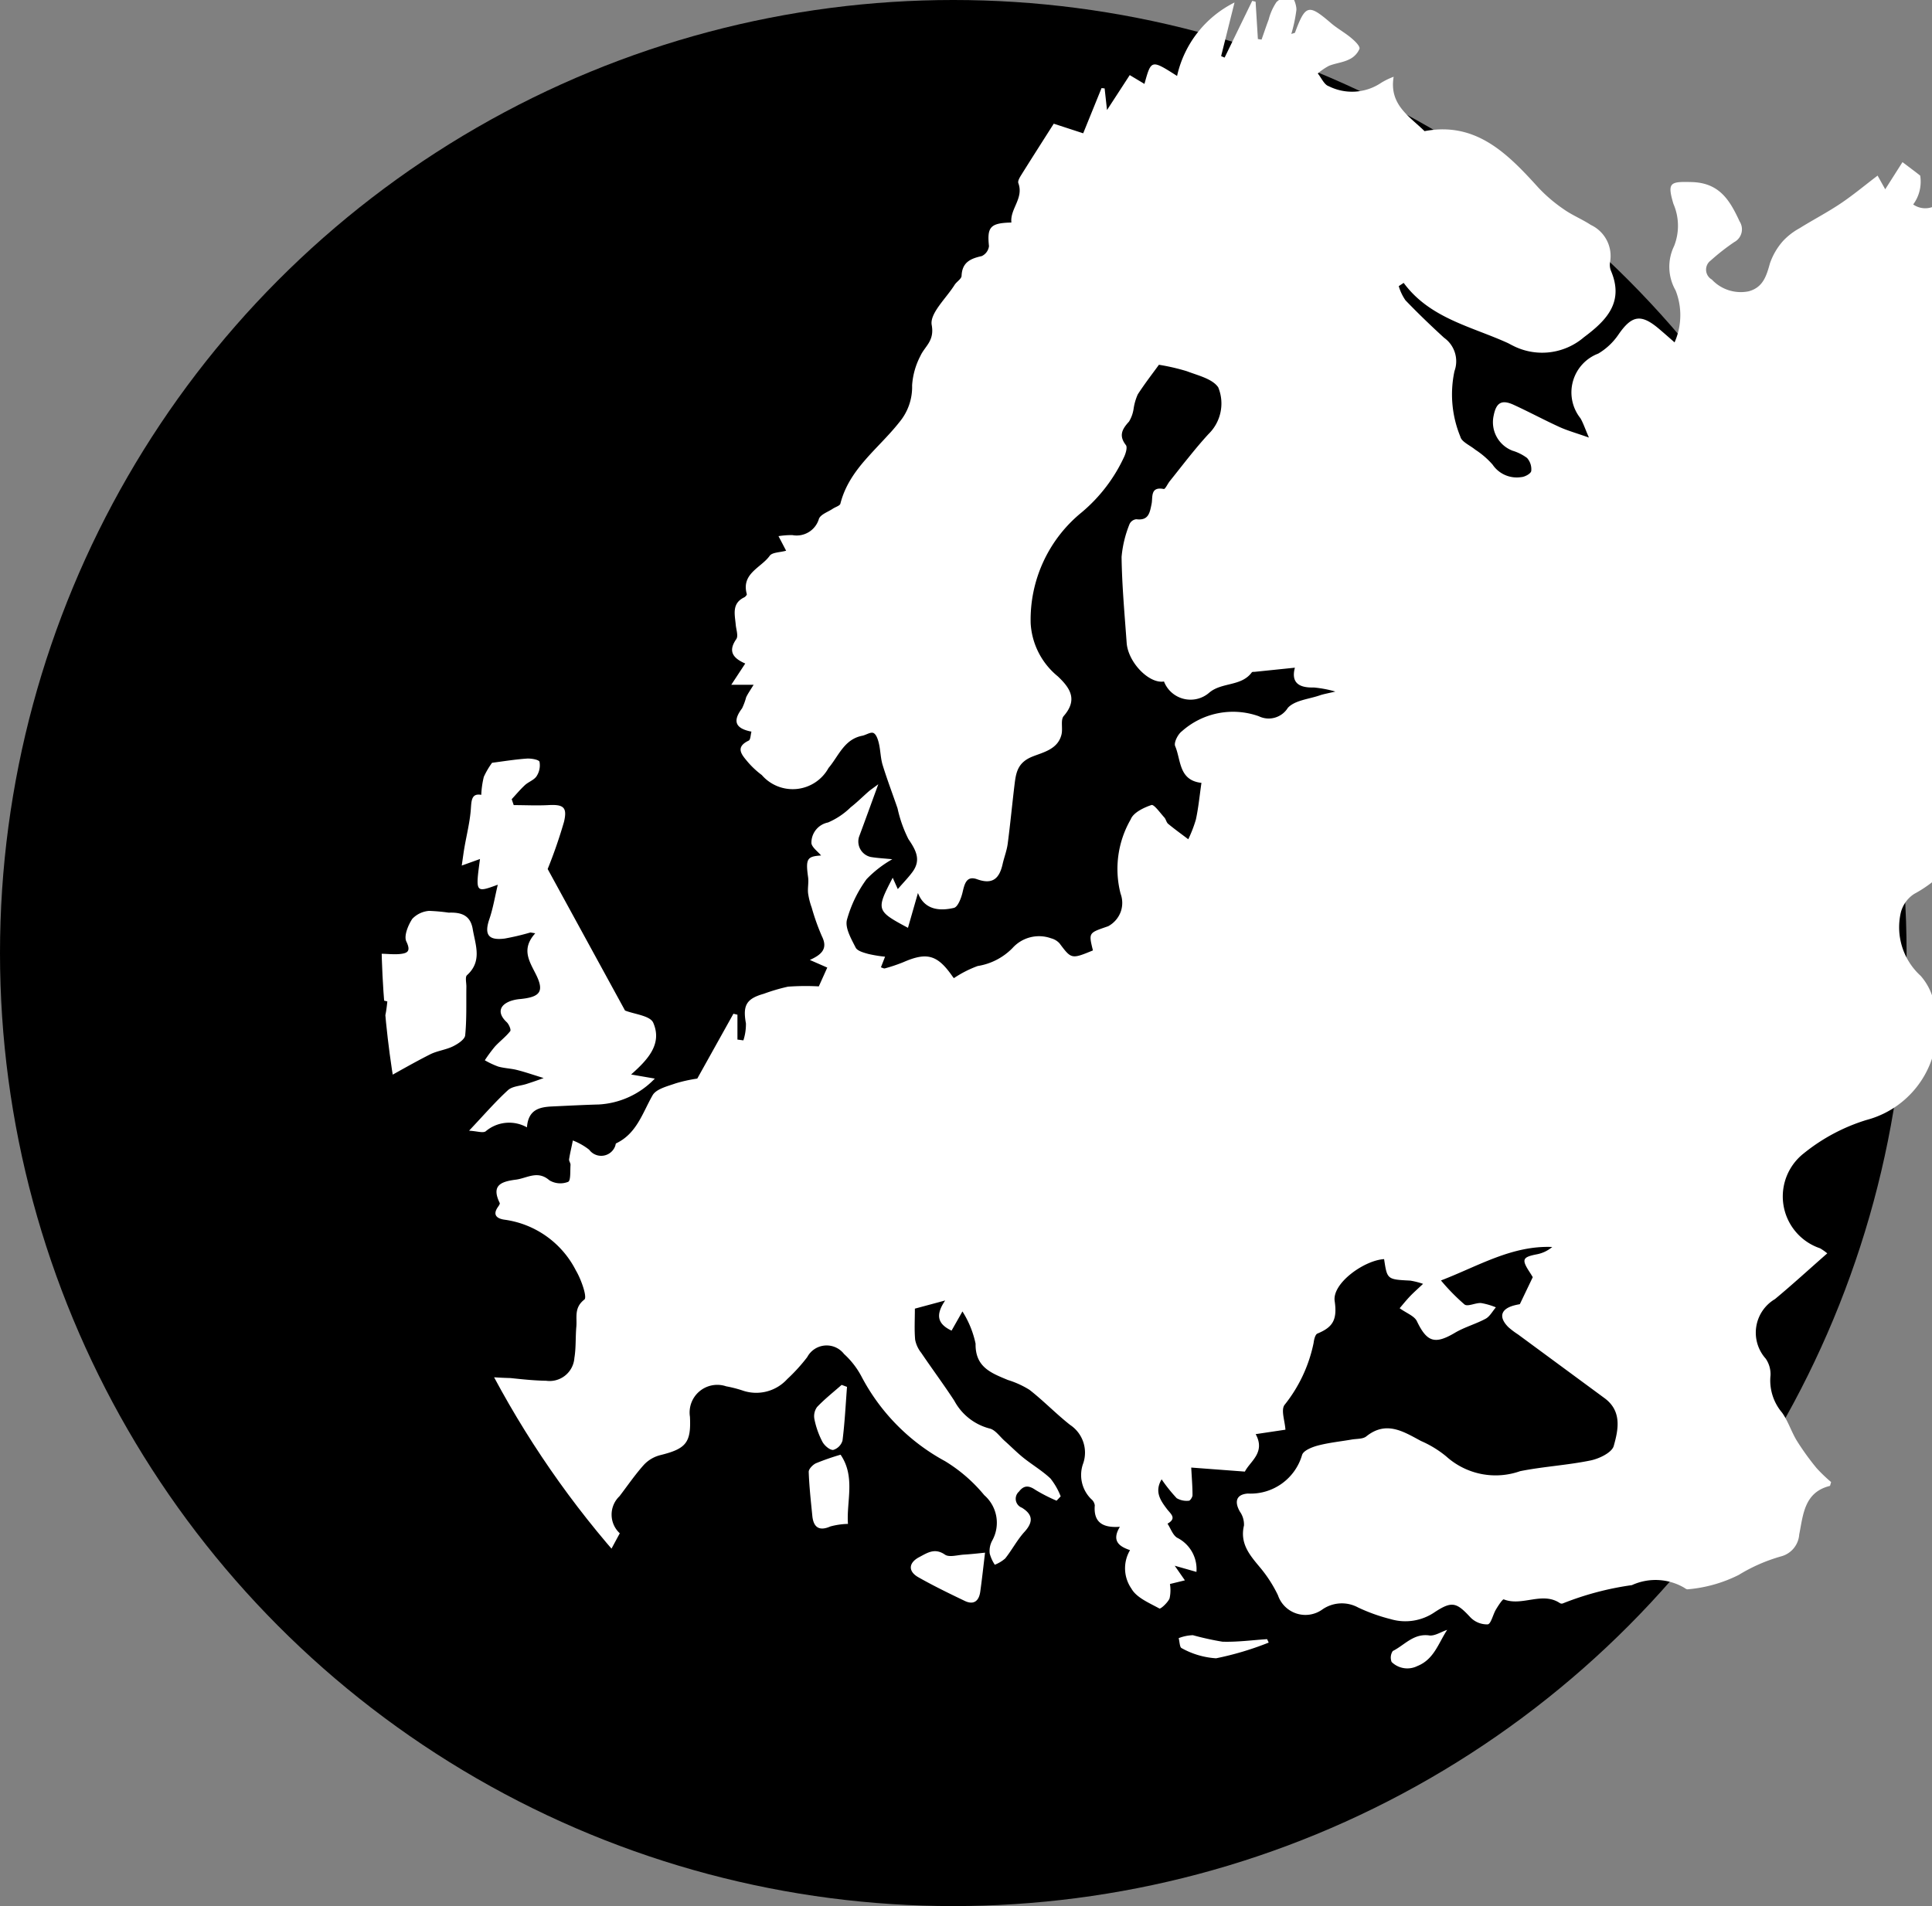
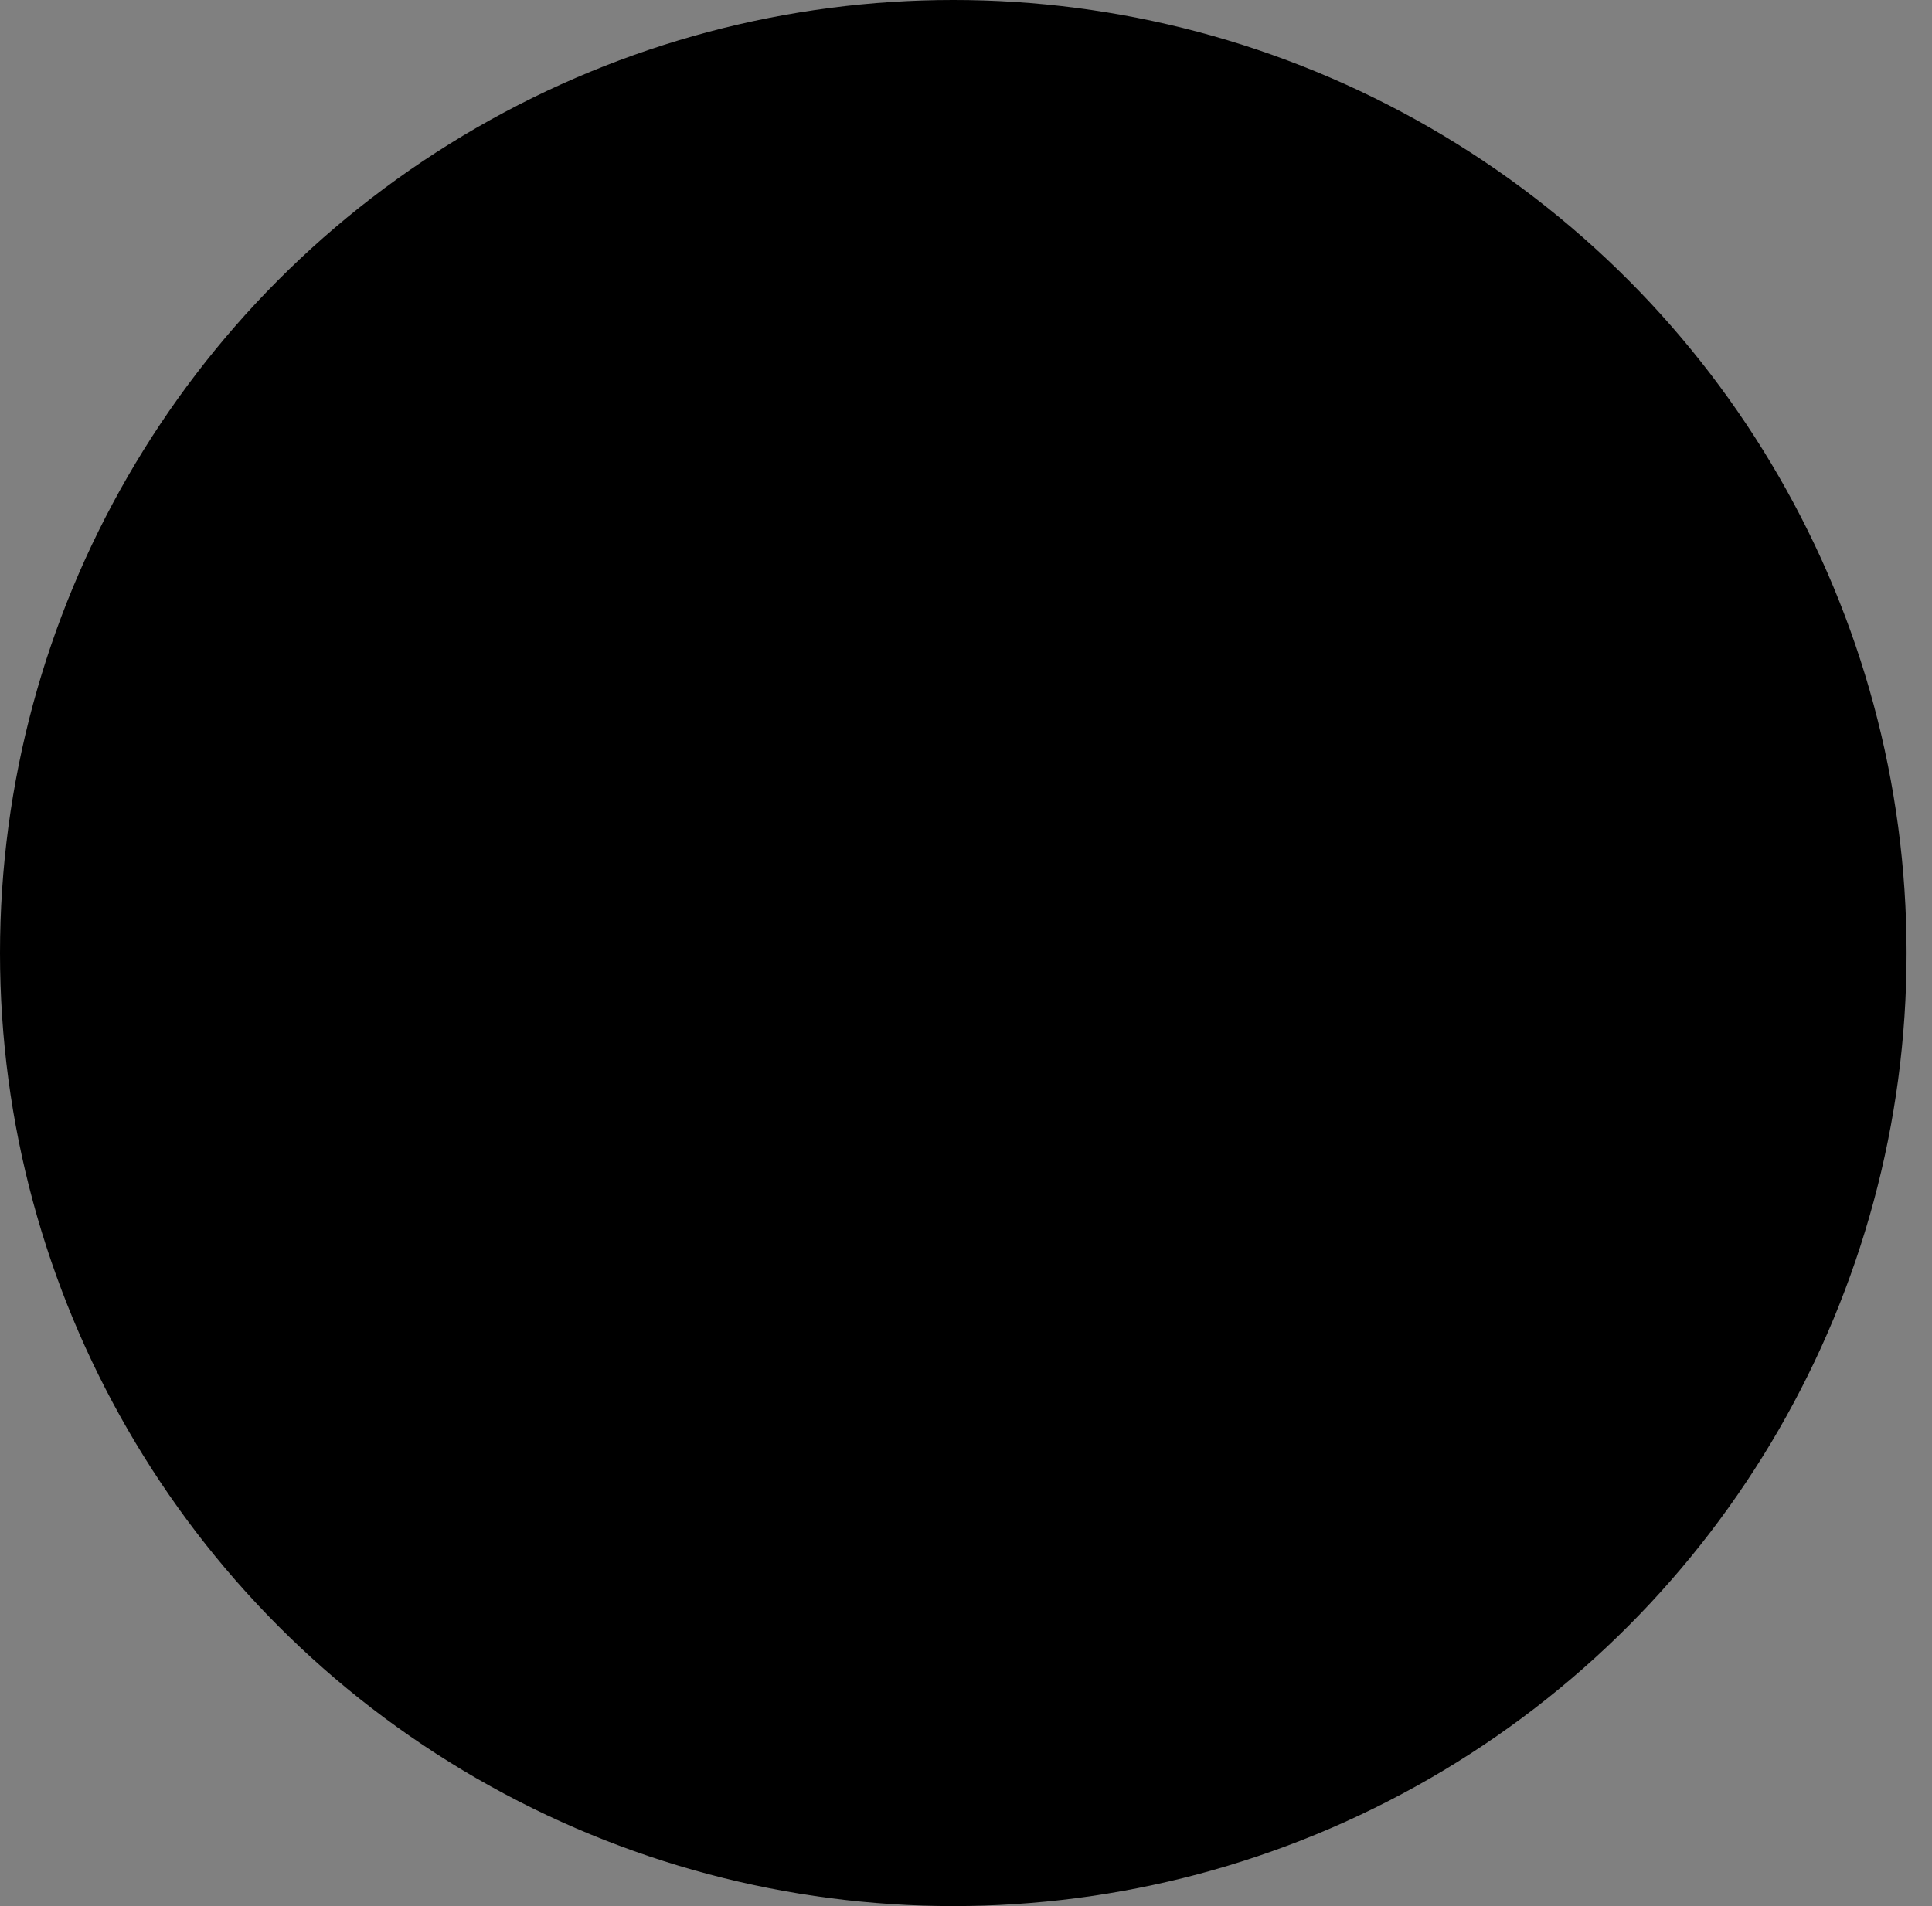
<svg xmlns="http://www.w3.org/2000/svg" xmlns:xlink="http://www.w3.org/1999/xlink" viewBox="0 0 76 75">
  <rect x="0" y="0" width="76" height="75" fill="#808080" stroke="none" />
  <g transform="translate(1174 -1895)">
    <circle cx="-1136.5" cy="1932.5" r="37.5" />
    <defs>
-       <circle id="a" cx="-1135.5" cy="1932.5" r="37.5" />
-     </defs>
+       </defs>
    <clipPath id="b">
      <use xlink:href="#a" overflow="visible" />
    </clipPath>
    <g transform="translate(14 -1)" clip-path="url(#b)">
-       <path fill="#FFF" d="M-1172 1958.831c-.257-.856-.534-1.6-.691-2.377a3.757 3.757 0 01.091-1.272c.1-.62.235-1.233.352-1.85a3.258 3.258 0 00-.281-2.23 1.23 1.23 0 01-.1-.542c0-.054.157-.171.22-.157.612.137.74-.809 1.525-.555.972.226 1.964.351 2.961.375.468.049.938.1 1.408.107a.977.977 0 001.11-.9c.067-.4.04-.821.077-1.23.033-.365-.1-.743.316-1.066.119-.092-.125-.794-.331-1.139a3.71 3.71 0 00-2.791-2c-.258-.031-.529-.152-.275-.508.032-.045.082-.119.067-.151-.336-.69.035-.842.633-.919.447-.057.855-.381 1.323.027a.839.839 0 00.735.059c.107-.045.077-.431.094-.664.005-.074-.067-.155-.056-.225.038-.248.1-.493.147-.739.232.089.449.212.644.365a.586.586 0 001.022-.145c.015-.036.016-.1.04-.108.808-.386 1.032-1.191 1.431-1.89.143-.251.585-.355.91-.47a5.86 5.86 0 01.848-.187l1.422-2.552.158.038v.979l.234.031c.07-.215.103-.441.1-.667-.129-.706.013-.971.7-1.165.312-.115.631-.209.956-.281a9.594 9.594 0 011.211-.011l.333-.74-.686-.3c.442-.2.723-.429.479-.923a8.667 8.667 0 01-.406-1.139 2.791 2.791 0 01-.142-.564c-.022-.209.03-.426 0-.633-.1-.719-.04-.817.511-.851-.117-.149-.392-.341-.38-.513a.81.81 0 01.653-.786 2.91 2.91 0 00.894-.6c.248-.192.47-.416.706-.622.071-.062.151-.114.378-.283-.292.8-.522 1.437-.759 2.073a.624.624 0 00.46.789c.249.043.5.054.85.089a4.446 4.446 0 00-1.011.783 4.917 4.917 0 00-.775 1.606c-.077.321.172.745.344 1.087.067.134.317.2.5.251.217.05.436.086.657.108l-.163.418c.054.015.114.054.158.041.246-.066.487-.148.723-.243.929-.406 1.343-.291 1.93.553.043.062.1.117.061.074.291-.195.604-.355.933-.476a2.453 2.453 0 001.372-.708 1.4 1.4 0 011.516-.383.676.676 0 01.334.2c.465.619.467.625 1.313.277-.176-.715-.166-.685.6-.952.234-.126.413-.336.5-.587a1.046 1.046 0 00-.012-.694 3.9 3.9 0 01.4-2.926c.1-.263.507-.459.814-.562.1-.035.342.309.507.49.064.07.08.192.15.25.256.212.527.406.792.607.121-.251.222-.512.3-.779.1-.458.143-.927.218-1.44-.9-.1-.8-.9-1.034-1.446-.059-.138.108-.47.265-.585a3.02 3.02 0 013.027-.59c.408.198.9.056 1.14-.33.273-.3.826-.343 1.257-.492.143-.05.295-.074.613-.15a4.602 4.602 0 00-.847-.16c-.6.019-.9-.2-.745-.779l-1.581.163c-.039 0-.1 0-.113.02-.413.562-1.172.38-1.67.795a1.12 1.12 0 01-1.786-.435c-.584.1-1.413-.751-1.468-1.522-.081-1.126-.185-2.252-.2-3.38.04-.447.147-.885.317-1.3a.332.332 0 01.264-.182c.484.062.528-.257.6-.606.053-.253-.064-.691.479-.584.056.011.15-.2.234-.307.5-.622.984-1.267 1.526-1.856.49-.477.642-1.204.382-1.837-.228-.337-.8-.468-1.233-.634a8.119 8.119 0 00-1.1-.254c-.229.317-.549.729-.832 1.165a2.143 2.143 0 00-.161.548 1.352 1.352 0 01-.183.522c-.275.3-.411.555-.123.926.063.082 0 .3-.054.428a6.282 6.282 0 01-1.679 2.213 5.442 5.442 0 00-2.013 4.375c.048.814.436 1.57 1.069 2.084.49.464.789.919.231 1.56-.13.15-.031.481-.085.717-.138.6-.738.712-1.158.884-.569.233-.634.626-.691 1.093-.094.776-.167 1.555-.269 2.33-.035.27-.139.53-.2.8-.125.556-.381.822-1 .6-.43-.157-.5.193-.579.526-.054.223-.185.567-.34.6-.723.168-1.2-.032-1.412-.587l-.393 1.371c-1.25-.67-1.262-.7-.6-1.971l.2.447c.227-.263.416-.455.574-.669.354-.48.14-.862-.157-1.3a5.087 5.087 0 01-.427-1.209c-.195-.568-.409-1.13-.585-1.7-.084-.274-.083-.574-.149-.855-.035-.15-.1-.355-.212-.408s-.289.077-.442.107c-.715.14-.929.8-1.327 1.269a1.608 1.608 0 01-2.625.277 3.434 3.434 0 01-.557-.521c-.227-.274-.507-.571.042-.834.075-.036.074-.232.108-.353-.644-.125-.744-.42-.37-.915a2.45 2.45 0 00.162-.438c.072-.151.171-.289.293-.49h-.879l.55-.837c-.492-.215-.683-.487-.352-.961.086-.123-.005-.374-.022-.566-.036-.406-.165-.837.336-1.078.044-.021.105-.093.1-.124-.229-.816.563-1.037.9-1.51.1-.139.4-.13.646-.2l-.3-.573c.18-.029.363-.043.546-.041a.913.913 0 001.046-.644c.073-.176.355-.266.543-.393.1-.069.279-.116.3-.2.349-1.379 1.507-2.171 2.321-3.208.338-.405.516-.92.5-1.448.027-.402.137-.795.324-1.152.177-.392.563-.588.447-1.222-.083-.457.569-1.05.9-1.578.081-.128.27-.234.275-.356.021-.531.348-.679.792-.777a.5.5 0 00.286-.391c-.079-.75.046-.912.882-.93-.061-.537.495-.952.273-1.551-.03-.082.054-.223.114-.319.429-.686.865-1.367 1.279-2.019l1.158.378.722-1.779.121.013.094.851.894-1.375.579.347c.265-.962.265-.962 1.283-.313a4.262 4.262 0 012.26-2.891l-.527 2.11.137.058 1.086-2.232.133.034.09 1.469.145.021c.092-.262.18-.527.279-.787.062-.246.166-.479.308-.69a.757.757 0 01.583-.207c.093.012.209.34.2.519-.041.32-.108.635-.2.944.094-.034.138-.037.145-.054.411-1.106.531-1.134 1.414-.375.251.215.548.376.8.588.14.117.352.319.323.426a.816.816 0 01-.42.422c-.242.119-.53.144-.783.247a2.37 2.37 0 00-.437.3c.141.172.253.446.429.5a2.046 2.046 0 002.067-.135 2.85 2.85 0 01.488-.236c-.186 1.1.622 1.556 1.215 2.14 2.019-.384 3.262.879 4.479 2.224.301.32.637.605 1 .852.334.236.724.391 1.066.617.552.26.861.859.753 1.46a.624.624 0 00.037.347c.522 1.233-.179 1.948-1.067 2.611a2.524 2.524 0 01-2.81.321c-.071-.034-.138-.075-.21-.107-1.433-.647-3.047-.968-4.069-2.354l-.194.128c.058.198.147.386.264.556.489.509 1 1 1.52 1.476.415.295.582.831.409 1.31a4.371 4.371 0 00.232 2.584c.046.2.382.34.584.508.254.164.484.362.683.589.247.366.683.558 1.12.492.145-.006.383-.135.4-.24a.664.664 0 00-.166-.515 1.848 1.848 0 00-.57-.285 1.2 1.2 0 01-.742-1.382c.1-.511.315-.639.785-.424.606.278 1.195.595 1.8.872.313.143.65.236 1.162.417-.158-.365-.225-.574-.333-.759a1.634 1.634 0 01.7-2.545c.313-.186.582-.438.788-.738.53-.772.892-.842 1.614-.225.176.15.348.3.6.522a2.645 2.645 0 00.04-2.046 1.87 1.87 0 01-.057-1.747 2.17 2.17 0 00-.028-1.658c-.253-.851-.124-.878.716-.857 1.106.028 1.508.73 1.89 1.552a.57.57 0 01-.174.787l-.038.022a8.58 8.58 0 00-.923.722.447.447 0 00.04.752c.369.396.917.571 1.447.464.567-.153.7-.6.839-1.1.112-.325.287-.625.516-.882.188-.2.407-.369.648-.5.532-.332 1.092-.622 1.612-.971.494-.331.953-.716 1.459-1.1l.3.538.9-1.416c.573.52.66 1.39.2 2.013a.828.828 0 001.225-.328 1.164 1.164 0 011.592-.571c.434.189.7.04.95-.376.209-.35.39-.818 1.01-.72.5.079.622.283.538.748-.057.311-.271.68.075.91.408-.4.8-.751 1.135-1.146a.723.723 0 00.027-.548c-.078-.3-.239-.582-.321-.884a1.065 1.065 0 011.213-1.448 5.912 5.912 0 013.124 1.106c.894.75 1.731 1.57 2.573 2.38a.777.777 0 01.19.533 6.332 6.332 0 01-.87 3.313 19.13 19.13 0 00-1.233 2.4 11.578 11.578 0 01-5.97 6.291 4.847 4.847 0 00-.679.351 1.082 1.082 0 00-.541 1.255c.122.494.277.981.424 1.468a2.056 2.056 0 01-.165 1.53 7.946 7.946 0 00-.451 1.614c-.471 2.142-.828 4.315-1.427 6.42a5.009 5.009 0 01-2.376 2.828 1.23 1.23 0 00-.538.773c-.193.9.108 1.834.789 2.453.333.38.533.859.569 1.363a3.717 3.717 0 01-2.706 4.31 7.35 7.35 0 00-2.46 1.311 2.153 2.153 0 00.638 3.736c.1.059.196.125.285.2-.713.625-1.37 1.229-2.058 1.8a1.534 1.534 0 00-.363 2.343c.132.192.198.421.189.654a1.955 1.955 0 00.453 1.469c.241.337.366.755.585 1.112.235.374.494.733.775 1.073.178.195.369.378.571.548-.029.084-.034.148-.055.153-1.008.251-1.044 1.14-1.2 1.907a.96.96 0 01-.715.864 6.627 6.627 0 00-1.665.73 5.503 5.503 0 01-2 .565c-.04.009-.1-.029-.139-.058a2.235 2.235 0 00-2.062-.106c-.932.13-1.845.371-2.719.72a.134.134 0 01-.114-.012c-.7-.467-1.483.14-2.208-.147-.045-.018-.22.249-.309.4-.119.2-.193.566-.323.583a.91.91 0 01-.68-.275c-.546-.59-.724-.651-1.4-.209a2.04 2.04 0 01-1.742.277 6.997 6.997 0 01-1.271-.454 1.343 1.343 0 00-1.436.092 1.141 1.141 0 01-1.723-.578 5.242 5.242 0 00-.687-1.072c-.41-.492-.82-.949-.649-1.672a.883.883 0 00-.162-.547c-.227-.4-.134-.677.314-.709a2.109 2.109 0 002.134-1.52c.055-.175.392-.309.624-.37.435-.114.887-.159 1.332-.236.193-.033.434-.014.569-.123.787-.632 1.466-.187 2.153.181.361.156.697.362 1 .613a2.898 2.898 0 002.9.574c.916-.183 1.859-.234 2.773-.422.34-.07.834-.309.908-.569.18-.637.334-1.37-.362-1.882l-3.406-2.509a3.122 3.122 0 01-.375-.283c-.4-.4-.3-.722.241-.861.093-.024.187-.04.209-.045l.508-1.062s-.058-.1-.118-.191c-.334-.513-.291-.6.3-.713.215-.045.416-.142.584-.284-1.592-.066-2.92.759-4.377 1.317.282.339.592.655.925.944.127.1.432-.07.652-.055.2.034.396.091.583.169-.132.153-.237.357-.4.447-.39.211-.832.329-1.212.555-.789.467-1.1.367-1.495-.457-.1-.207-.407-.314-.678-.51.121-.142.247-.3.388-.45.141-.15.3-.291.533-.509a3.014 3.014 0 00-.505-.128c-.907-.046-.907-.042-1.028-.845-.778.044-2.048.947-1.944 1.651.11.747-.084 1.032-.679 1.278-.087.036-.134.238-.15.369a5.74 5.74 0 01-1.149 2.445c-.138.209.017.612.041.968l-1.171.175c.4.728-.226 1.072-.424 1.474l-2.111-.159c.025.461.052.775.05 1.089 0 .076-.095.218-.143.216a.779.779 0 01-.479-.1 6.312 6.312 0 01-.593-.741c-.285.477-.052.821.2 1.155.146.2.419.37.032.589.125.19.207.451.382.555.502.252.801.783.756 1.343l-.854-.243.4.575-.588.144c.031.19.026.383-.016.571-.074.167-.352.422-.4.393-.4-.221-.9-.425-1.1-.783a1.399 1.399 0 01-.054-1.513c-.393-.135-.75-.34-.4-.919-.664.048-1.044-.164-.987-.845a.384.384 0 00-.14-.245 1.327 1.327 0 01-.311-1.418 1.308 1.308 0 00-.518-1.5c-.553-.435-1.044-.948-1.6-1.382a3.626 3.626 0 00-.85-.387c-.65-.272-1.287-.5-1.27-1.428a3.843 3.843 0 00-.517-1.269l-.428.755c-.573-.27-.628-.634-.251-1.186l-1.192.321c0 .432-.025.831.011 1.225.037.188.119.364.239.514.427.632.883 1.245 1.3 1.883a2.2 2.2 0 001.388 1.094c.223.049.4.316.594.488.246.218.477.454.732.66.352.282.747.514 1.072.822.167.212.302.448.4.7l-.162.171a6.583 6.583 0 01-.828-.423c-.261-.18-.456-.192-.651.065a.376.376 0 00.114.634c.438.27.454.565.1.953-.287.316-.488.708-.755 1.043-.121.106-.26.189-.41.248a1.49 1.49 0 01-.2-.441.856.856 0 01.1-.513 1.44 1.44 0 00-.315-1.784 6.102 6.102 0 00-1.541-1.337 8.028 8.028 0 01-3.293-3.341 3.248 3.248 0 00-.682-.877.865.865 0 00-1.448.124c-.237.31-.5.599-.786.864a1.648 1.648 0 01-1.776.443 4.838 4.838 0 00-.627-.159 1.088 1.088 0 00-1.424 1.2c.049 1.021-.152 1.259-1.177 1.511a1.324 1.324 0 00-.635.378c-.347.387-.643.821-.959 1.235a1 1 0 00.011 1.46c-.309.566-.578 1.088-.88 1.59-.074.123-.257.183-.393.267a3.513 3.513 0 00-.96.623c-.24.301-.602.478-.987.483-.648.088-1.278.344-1.926.4a1.603 1.603 0 01-1.211-.312 1.362 1.362 0 00-1.377-.521 5.39 5.39 0 01-.647-.031zm4.713-20.18c-.247.08-.558.087-.731.245-.5.458-.946.976-1.53 1.594.322.019.539.1.651.027a1.425 1.425 0 011.626-.158c.052-.707.5-.8 1-.823.607-.028 1.215-.06 1.822-.077a3.295 3.295 0 002.208-1.019l-.933-.161c.655-.58 1.237-1.2.87-2.038-.122-.278-.748-.335-1.109-.479l-3.043-5.568a19.07 19.07 0 00.643-1.859c.136-.578-.025-.688-.617-.656-.453.024-.908 0-1.362 0l-.079-.233c.172-.185.335-.382.52-.553.142-.131.36-.2.458-.351a.777.777 0 00.116-.567c-.025-.086-.332-.138-.505-.126-.465.033-.927.109-1.361.165a3.14 3.14 0 00-.325.554 3.522 3.522 0 00-.1.708c-.413-.077-.384.268-.416.631-.043.481-.162.955-.245 1.432-.035.2-.06.4-.107.719l.718-.258c-.181 1.334-.181 1.334.7 1.011-.117.492-.188.933-.33 1.348-.21.612-.048.856.607.77.34-.062.677-.141 1.008-.239l.189.033c-.565.624-.23 1.1.034 1.632.327.664.15.876-.616.954-.136.01-.271.037-.4.082-.453.173-.5.493-.143.827.088.083.181.3.14.355-.176.224-.413.4-.605.61-.141.171-.273.35-.395.536a3.3 3.3 0 00.528.248c.241.068.5.073.741.135.319.08.63.189 1.046.317-.247.091-.459.163-.673.232zm-5.686-.132c.641-.353 1.257-.711 1.891-1.031.281-.142.616-.177.9-.316.192-.094.465-.272.481-.434.063-.636.038-1.28.047-1.922 0-.152-.054-.373.024-.444.608-.55.332-1.186.226-1.814-.093-.551-.455-.665-.943-.647a7.399 7.399 0 00-.773-.07 1.02 1.02 0 00-.662.314c-.166.252-.338.675-.233.892.184.38.048.459-.242.49-.29.031-.588-.021-.881-.006-.5.027-.582.239-.331.677a.6.6 0 01.053.511c-.338.432-.1.535.282.6.151.028.3.068.371.085-.077.715-.167 1.425-1.192 1.57l.982 1.545zm22.885 18.652c-.251.016-.573.116-.741 0-.405-.28-.7-.064-1.014.1-.421.223-.442.559-.029.792.592.336 1.206.634 1.82.928.357.172.562.005.613-.362.069-.495.123-.991.188-1.535-.263.027-.55.06-.837.077zm-5.814-3.595c-.126.059-.289.227-.285.341.02.578.085 1.155.142 1.731.047.473.292.6.711.414.225-.061.458-.095.691-.1-.067-.873.306-1.851-.291-2.723a9.632 9.632 0 00-.968.337zm1.01-3.084c-.326.288-.671.559-.969.874a.616.616 0 00-.1.484c.062.306.167.601.311.878.08.15.284.329.424.324a.541.541 0 00.368-.37c.089-.7.123-1.408.177-2.112l-.211-.078zm23.111 9.858c-.618-.084-.97.385-1.431.614a.465.465 0 00-.045.431.882.882 0 001.012.16c.658-.264.824-.893 1.174-1.424-.243.079-.489.25-.712.22l.002-.001zm-6.375.147c-.585.038-1.173.119-1.756.1a11.27 11.27 0 01-1.163-.256 1.696 1.696 0 00-.559.116c.037.136.039.363.116.393.416.233.88.37 1.356.4.707-.143 1.4-.35 2.07-.618l-.064-.135z" />
-     </g>
+       </g>
  </g>
</svg>